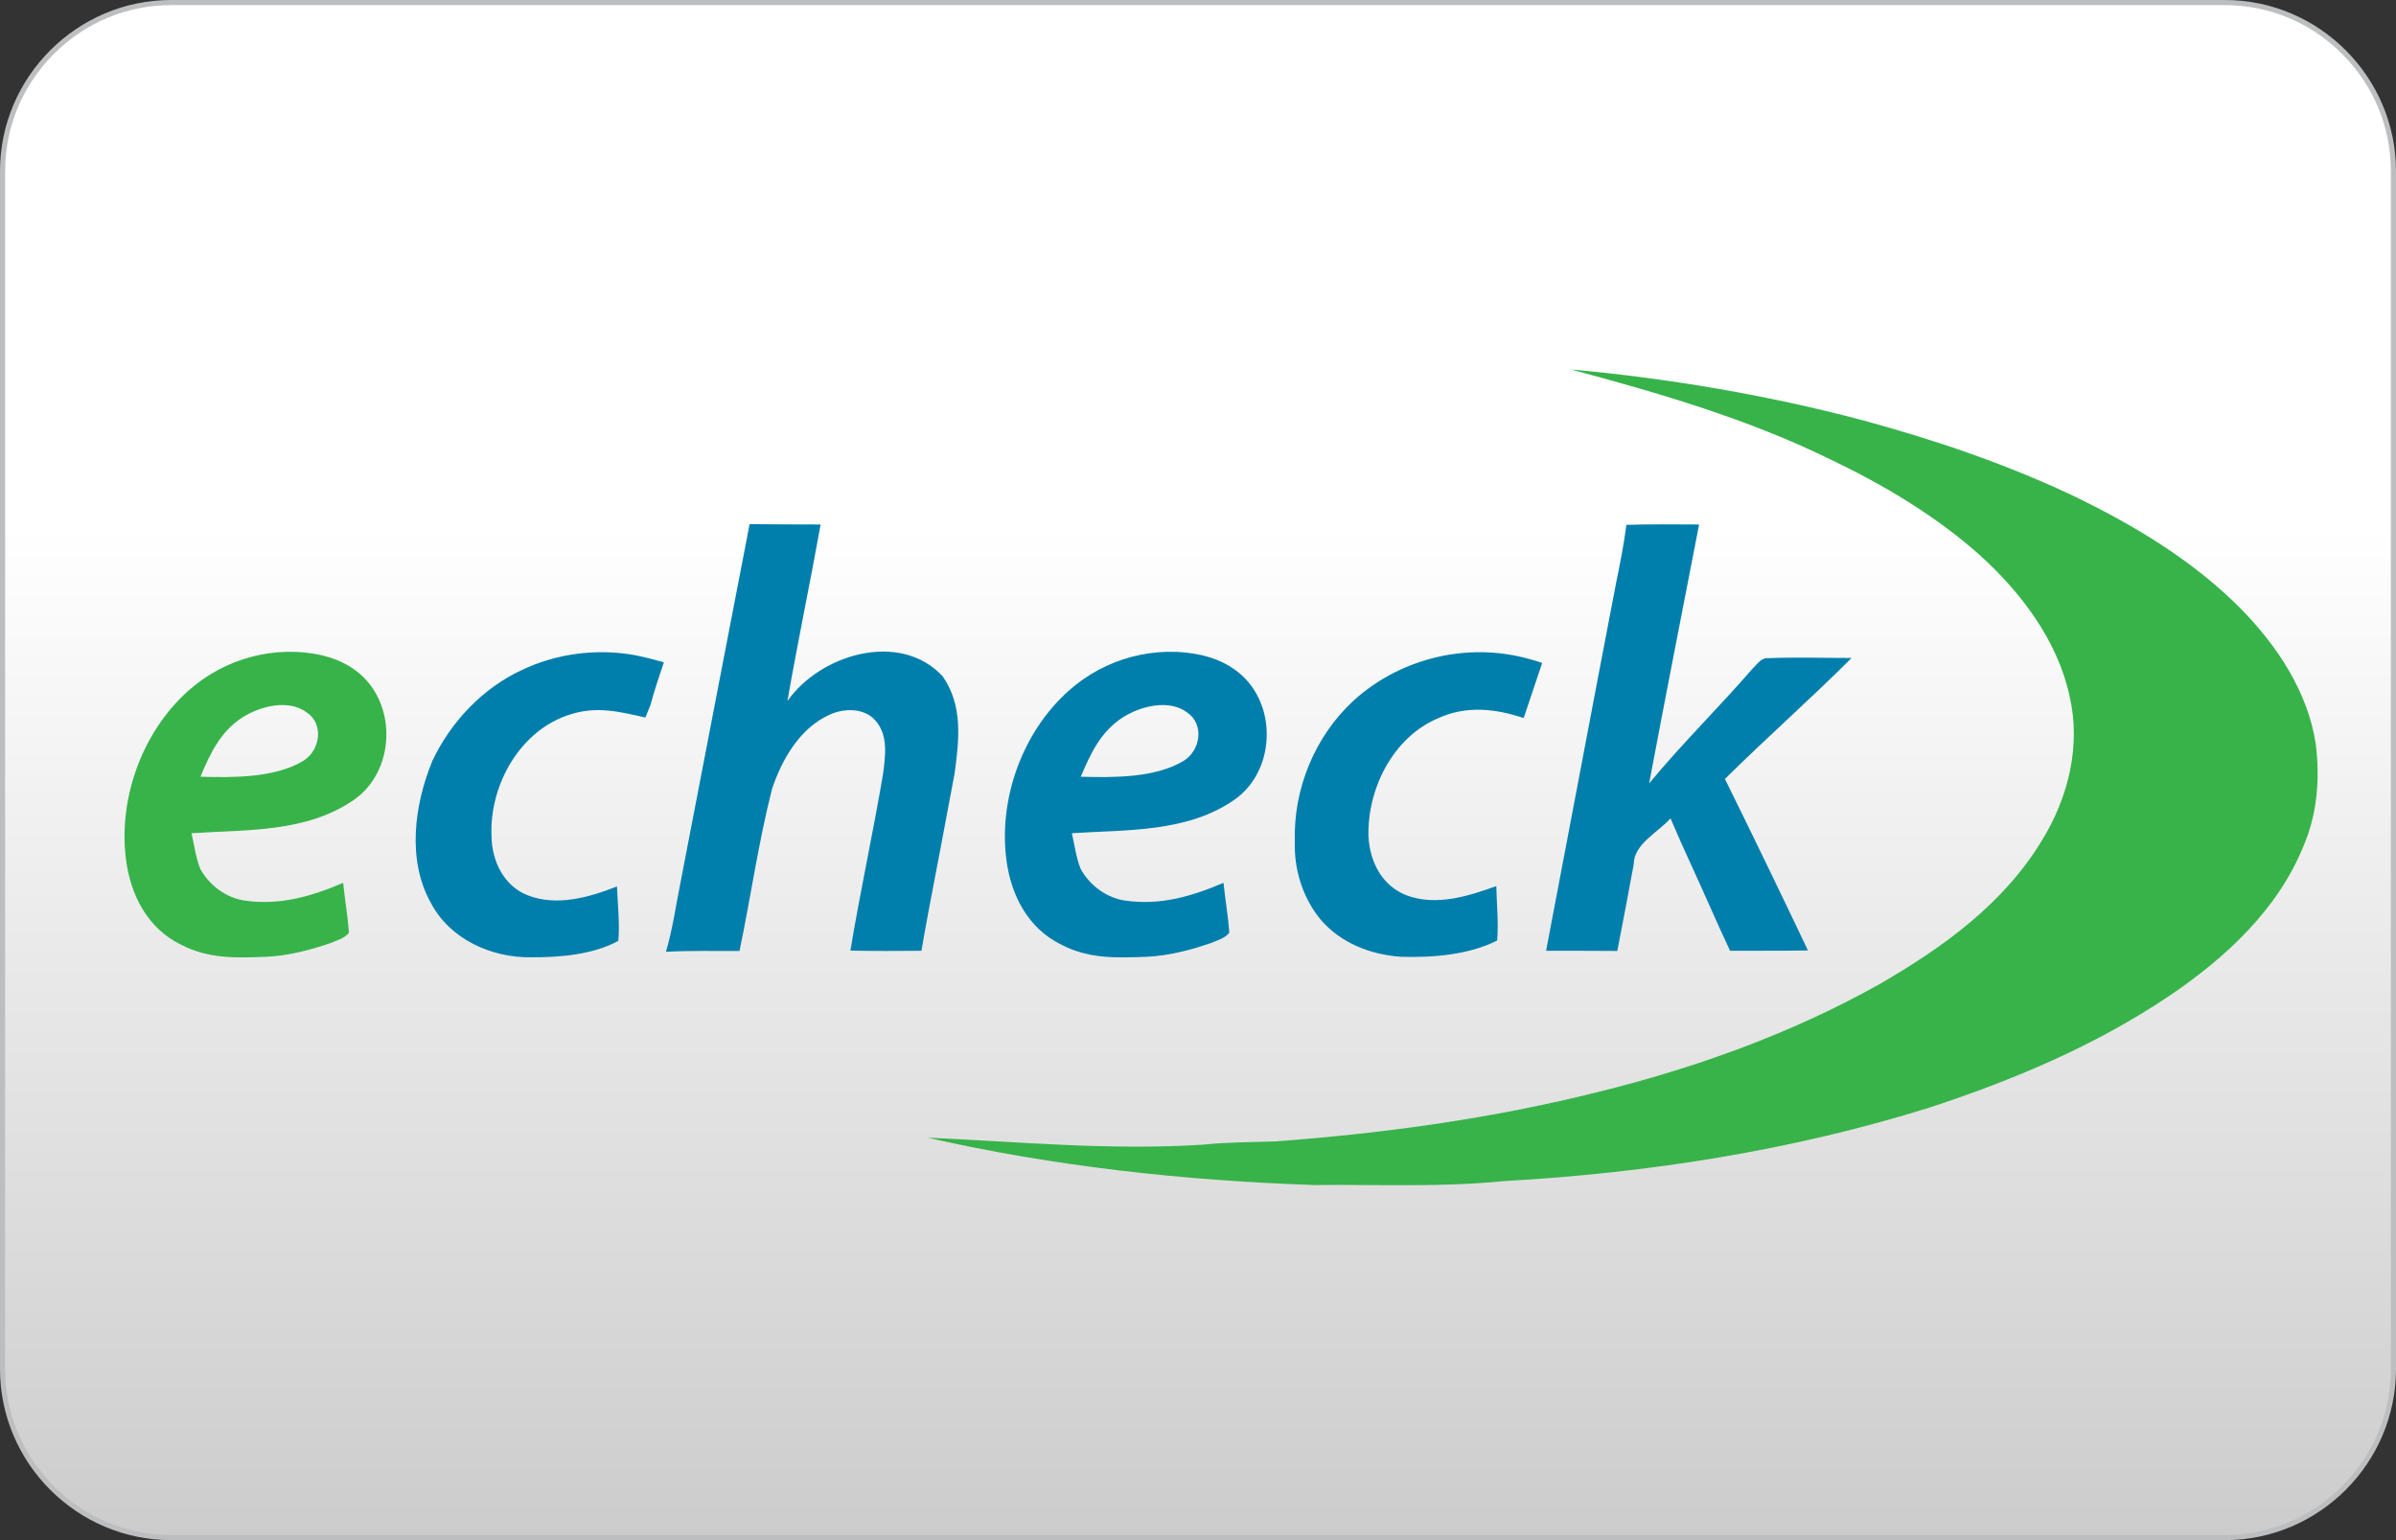
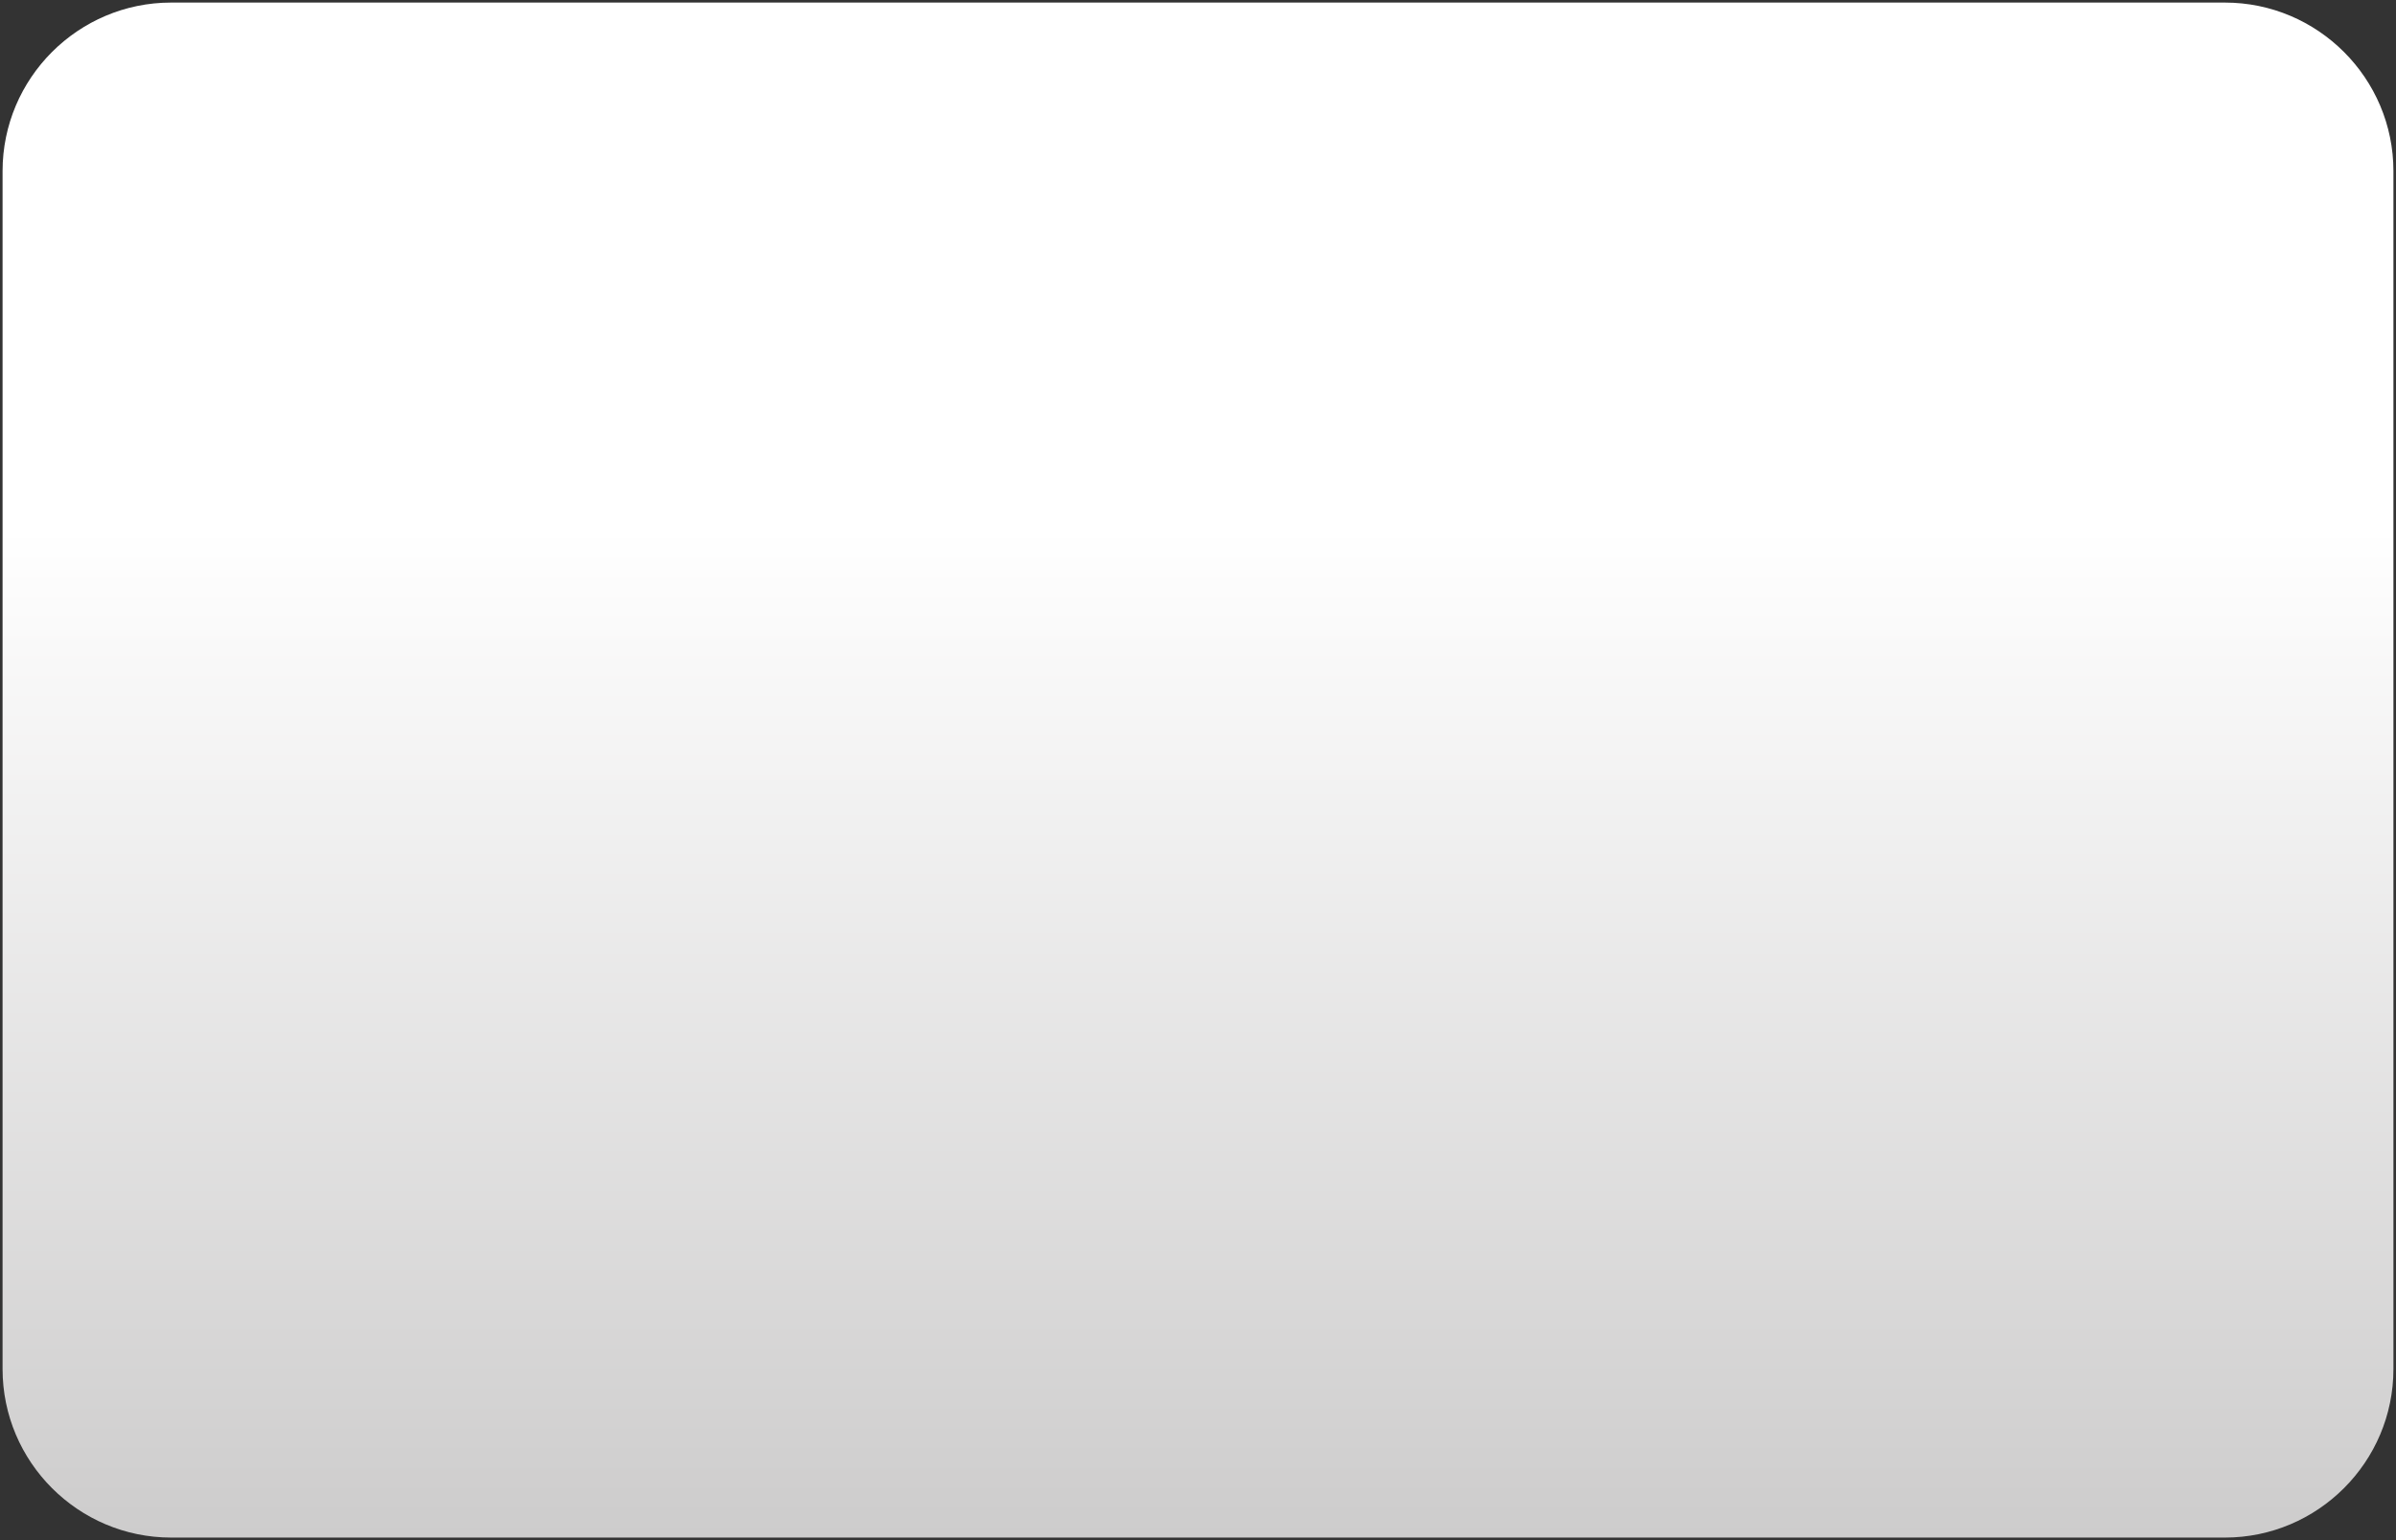
<svg xmlns="http://www.w3.org/2000/svg" version="1.1" x="0px" y="0px" viewBox="-1196 1204 1400 900" style="enable-background:new -1196 1204 1400 900;" xml:space="preserve">
  <rect x="-1196" y="1204" width="1400" height="900" fill="#333333" stroke="none" />
  <style type="text/css">
	.st0{fill:url(#XMLID_2_);}
	.st1{fill:#BCBEC0;}
	.st2{fill:#37B34A;}
	.st3{fill:#007EAC;}
</style>
  <g id="Слой_1">
    <g id="card-form">
      <linearGradient id="XMLID_2_" gradientUnits="userSpaceOnUse" x1="-496" y1="-1594.5" x2="-496" y2="-697.5" gradientTransform="matrix(1 0 0 -1 0 508)">
        <stop offset="0" style="stop-color:#CDCCCC" />
        <stop offset="0.658" style="stop-color:#FFFFFF" />
      </linearGradient>
      <path id="XMLID_252_" class="st0" d="M-1096,2102.5c-54.3,0-98.5-44.2-98.5-98.5v-700c0-54.3,44.2-98.5,98.5-98.5H104    c54.3,0,98.5,44.2,98.5,98.5v700c0,54.3-44.2,98.5-98.5,98.5H-1096z" />
-       <path id="XMLID_249_" class="st1" d="M104,1207c25.8,0,50.1,10.1,68.5,28.5s28.5,42.7,28.5,68.5v700c0,25.8-10.1,50.1-28.5,68.5    S129.8,2101,104,2101h-1200c-25.8,0-50.1-10.1-68.5-28.5s-28.5-42.7-28.5-68.5v-700c0-25.8,10.1-50.1,28.5-68.5    s42.7-28.5,68.5-28.5H104 M104,1204h-1200c-55,0-100,45-100,100v700c0,55,45,100,100,100H104c55,0,100-45,100-100v-700    C204,1249,159,1204,104,1204L104,1204z" />
    </g>
  </g>
  <g id="echeck">
-     <path id="XMLID_412_" class="st2" d="M-278.1,1419.9c57.3,5.2,115.2,15,170.9,29.8c41.5,11.3,82.7,25.2,121.7,43.6   c36,17.3,71,38.2,99.2,66.8c21.1,21.6,38.7,48.2,43.4,78.5c2.5,20.2,1,40.6-7,59.4c-15,37.5-45.9,65.9-78.8,88.1   c-43.2,29-90.5,48.9-139.8,65.1c-80.4,25.2-164.8,38.3-248.8,43c-36.9,3.7-73.5,1.9-110.5,2.3c-76.2-2.6-151.9-10.8-226.3-27.7   c53.9,2.4,106.7,7.6,161,4.1c14.1-1.5,28.3-1.4,42.4-1.9c63.6-4.7,126.7-13.4,188.6-28.9c57.3-14.2,113.6-34.4,165.2-63.5   c36.6-21.3,71.5-46.4,93.9-83.3c15.5-25.1,23-55.3,16.3-84.4c-7.1-32.9-28.8-61.3-53.5-83.4c-25.4-22.4-55.3-40.2-85.8-54.8   C-174.7,1448.8-225.9,1433.9-278.1,1419.9z" />
-     <path id="XMLID_417_" class="st3" d="M-758,1510.3c13.8,0.2,27.7,0.1,41.5,0.2c-6.2,34.4-13.4,68.7-19.4,103.2   c19-27.3,65.7-41.4,90.7-14.5c12,17.3,9.6,37,7,56.7c-5.1,27.5-10.4,55-15.6,82.4c-1.3,7.1-2.6,14.2-3.8,21.3   c-13.8,0.1-27.7,0.2-41.5-0.1c5.7-34.6,13.3-68.9,19.1-103.4c1.3-10.2,3.1-22.2-4.2-30.7c-6.5-8-19.1-7.7-27.6-3.5   c-17,7.9-27.2,25.8-33,42.8c-8,31.2-12.5,63.4-19.1,95c-14.4,0.1-28.7-0.3-43,0.5c4-13.4,5.9-27.6,8.7-41.4   C-784.7,1649.2-771.5,1579.7-758,1510.3z M-203.2,1510.5c-9.8,50.4-19.7,100.8-29.2,151.3c19.1-23.1,40.6-44.2,60.2-66.8   c2.6-2.5,5.3-6.8,9.4-6.4c16.2-0.6,32.5-0.1,48.7-0.1c-24.1,24.1-49.8,46.7-74,70.7c16.4,33.3,32.6,66.7,48.5,100.2   c-15.2,0.3-30.4,0.1-45.5,0.2c-7.6-16.1-14.6-32.5-22-48.6c-4.4-9.5-8.7-19.1-12.8-28.8c-7.3,8.3-21.4,14.9-21.5,26.8   c-3.1,16.9-6.3,33.8-9.6,50.7c-13.9-0.1-27.7-0.1-41.6-0.1c13.7-71.6,27.1-143.3,40.9-214.9c2.3-11.3,4.6-22.6,6-34   C-231.6,1510.3-217.4,1510.4-203.2,1510.5z M-824.8,1586.9c5.6,1.1,11.1,2.6,16.7,4.1c-2.7,8.3-5.6,16.5-7.8,24.9l-3,7.4   c-14.8-3.4-28.3-6.7-43.3-2c-29.8,8.9-48,41.5-46.6,71.5c0.2,14.3,7.2,29,21.2,34.4c16.8,6.6,36,1.2,52.1-5.2   c0.4,10.5,1.7,21.3,0.8,31.8c-14.8,8.1-34.4,9.7-51.1,9.6c-23.2,0.3-47.3-10.6-58.4-31.7c-14.1-25.1-9.7-57.4,0.8-83   c10.7-22.7,29.3-42.5,52.2-53.1C-870.8,1585.8-847,1582.8-824.8,1586.9z M-351.7,1587c19.6-3.6,38.1-2,56.8,4.4   c-3.7,10.7-7.1,21.5-10.8,32.2c-16.7-5.6-33.8-7.4-50.2,0.2c-26.3,11.2-41.2,41.3-40.5,68.9c0.8,14.8,7.7,28.7,22,34.4   c17.4,6.6,36.1,0.7,52.7-5.3c0.2,10.5,1.4,21.3,0.5,31.8c-16.6,8.4-37.8,10.1-56.2,9.5c-17.7-1.2-35.3-8-47-21.8   c-10.4-12.6-15.6-29.3-15-45.6c-1-30.5,11.7-61.4,34.1-82.1C-390.4,1599.9-371.6,1590.8-351.7,1587z M-466,1603.3   c-6.7-8.3-16.1-13.5-26.4-16.1c-28-6.7-57.9,1.4-79.2,20.5c-26.9,24-40.9,62.8-36.4,98.4c2.6,20.8,12.6,40.4,32.1,49.9   c16.1,8.4,32.3,7.8,50,7.1c12.6-0.6,25.2-3.8,37.1-7.9c3.7-1.6,8.6-2.8,11.1-6.2c-0.7-9.7-2.4-19.4-3.4-29.1   c-18.5,7.9-36.9,13.3-57.3,10.4c-11.1-1.6-20.7-8.8-26.1-18.4c-2.7-6.6-3.6-14.1-5.2-21c31.9-2.1,67-0.3,94.6-19.3   C-453.2,1656.7-449.7,1623.5-466,1603.3z M-504.5,1648.7c-16.8,10-41.1,9.7-60,9.2c5.8-13.7,11.6-26.3,24.6-34.7   c10.3-6.6,27-10.8,37.5-2.9C-492.1,1627.2-494.5,1642.6-504.5,1648.7z" />
-     <path id="XMLID_414_" class="st2" d="M-980.4,1603.3c-6.7-8.3-16.1-13.5-26.4-16.1c-28-6.7-57.9,1.4-79.2,20.5   c-26.9,24-40.9,62.8-36.4,98.4c2.6,20.8,12.6,40.4,32.1,49.9c16.1,8.4,32.3,7.8,50,7.1c12.6-0.6,25.2-3.8,37.1-7.9   c3.7-1.6,8.6-2.8,11.1-6.2c-0.7-9.7-2.4-19.4-3.4-29.1c-18.5,7.9-36.9,13.3-57.3,10.4c-11.1-1.6-20.7-8.8-26.1-18.4   c-2.7-6.6-3.6-14.1-5.2-21c31.9-2.1,67-0.3,94.6-19.3C-967.6,1656.7-964.1,1623.5-980.4,1603.3z M-1018.9,1648.7   c-16.8,10-41.1,9.7-60,9.2c5.8-13.7,11.6-26.3,24.6-34.7c10.3-6.6,27-10.8,37.5-2.9C-1006.5,1627.2-1008.9,1642.6-1018.9,1648.7z" />
-   </g>
+     </g>
</svg>